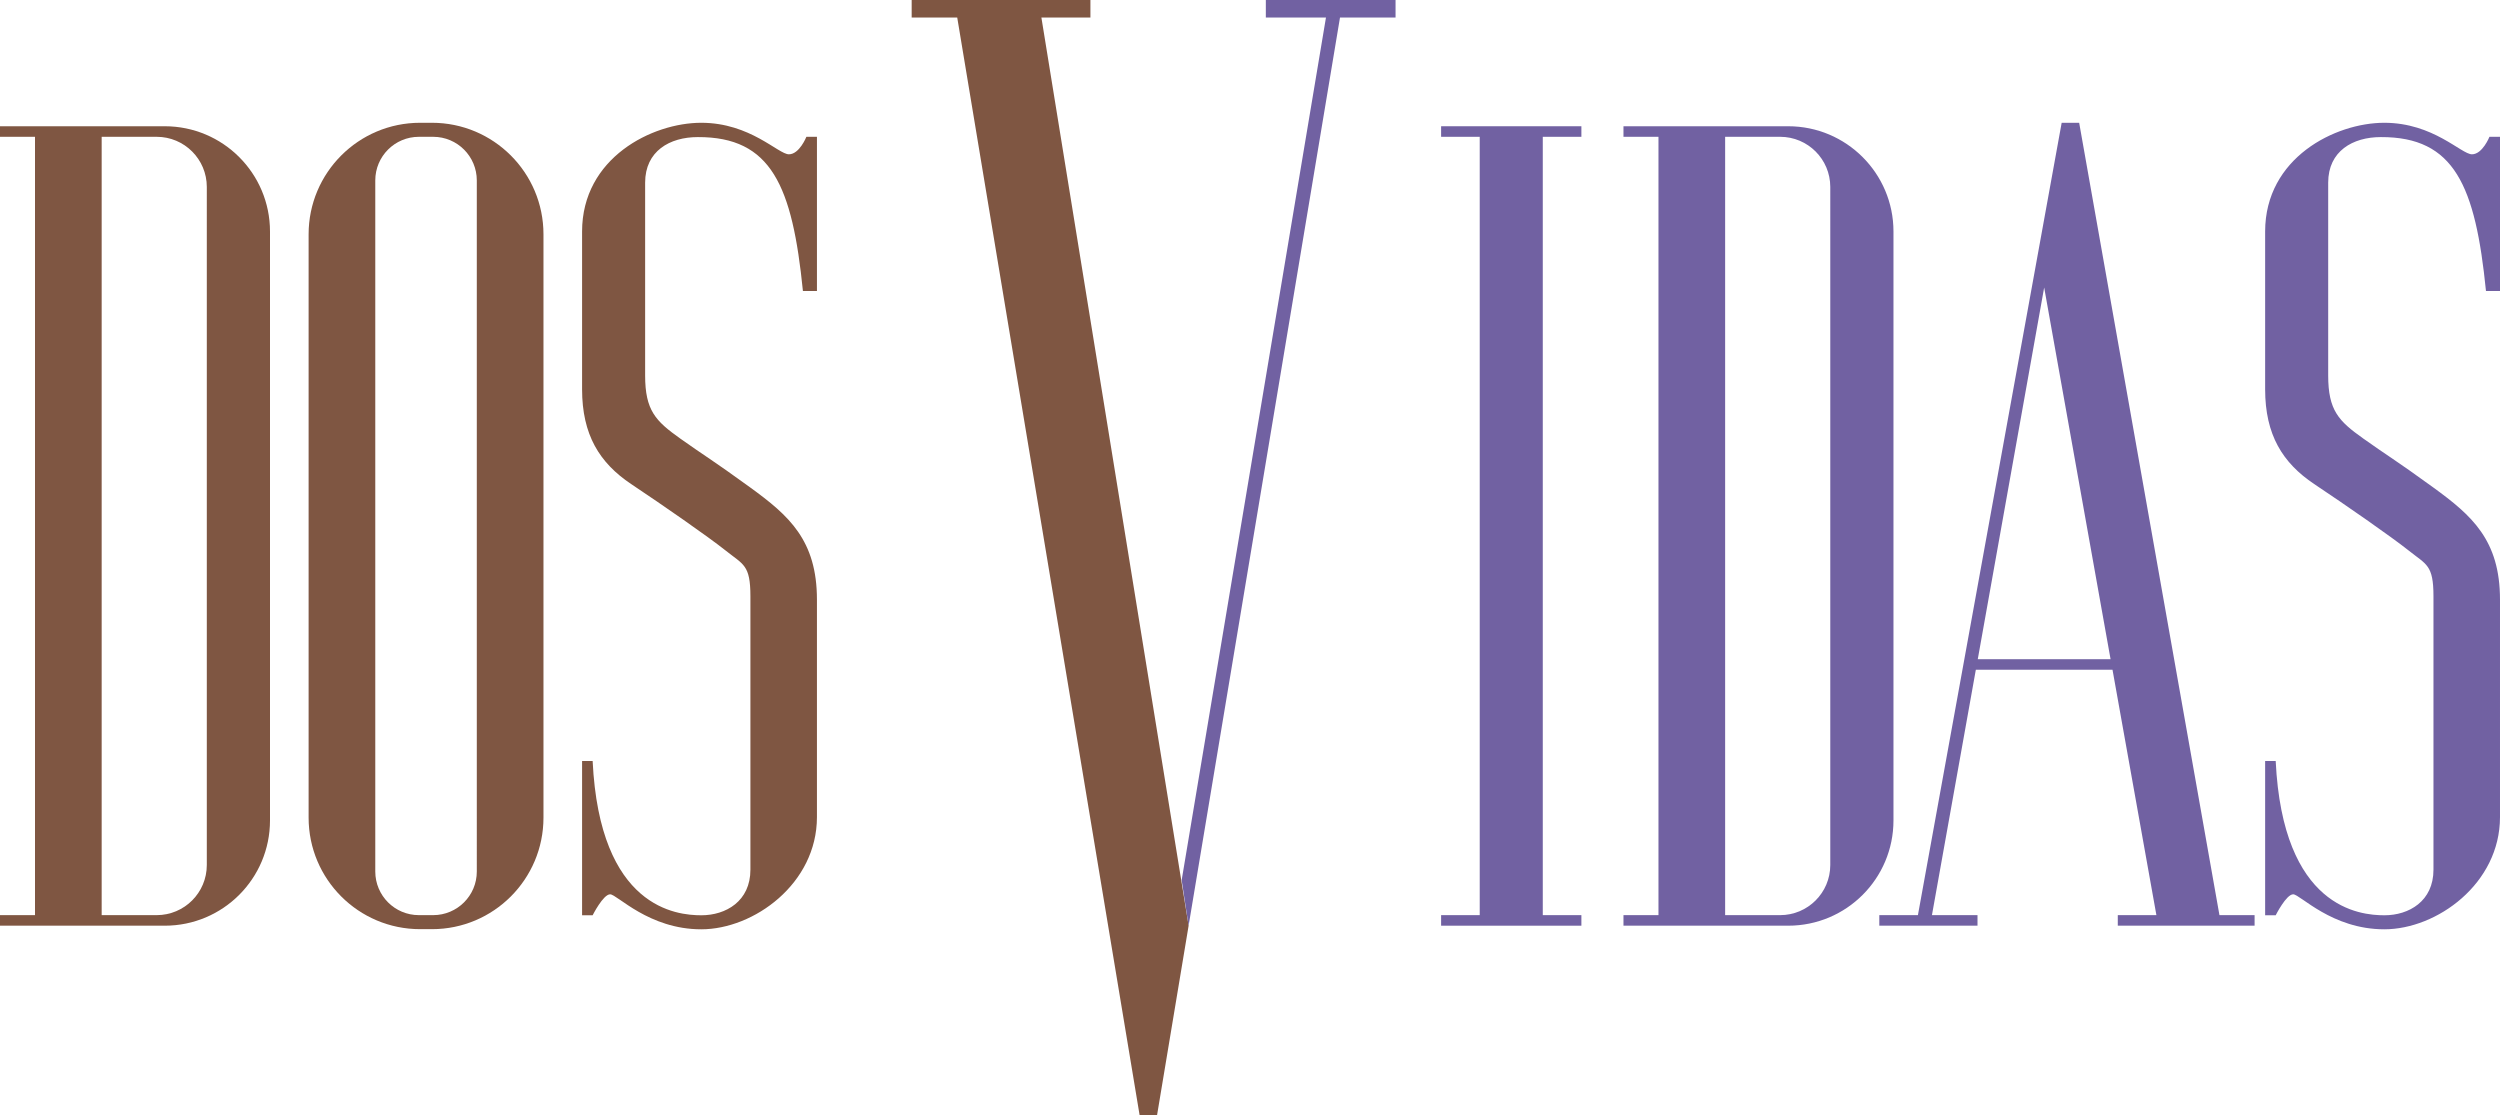
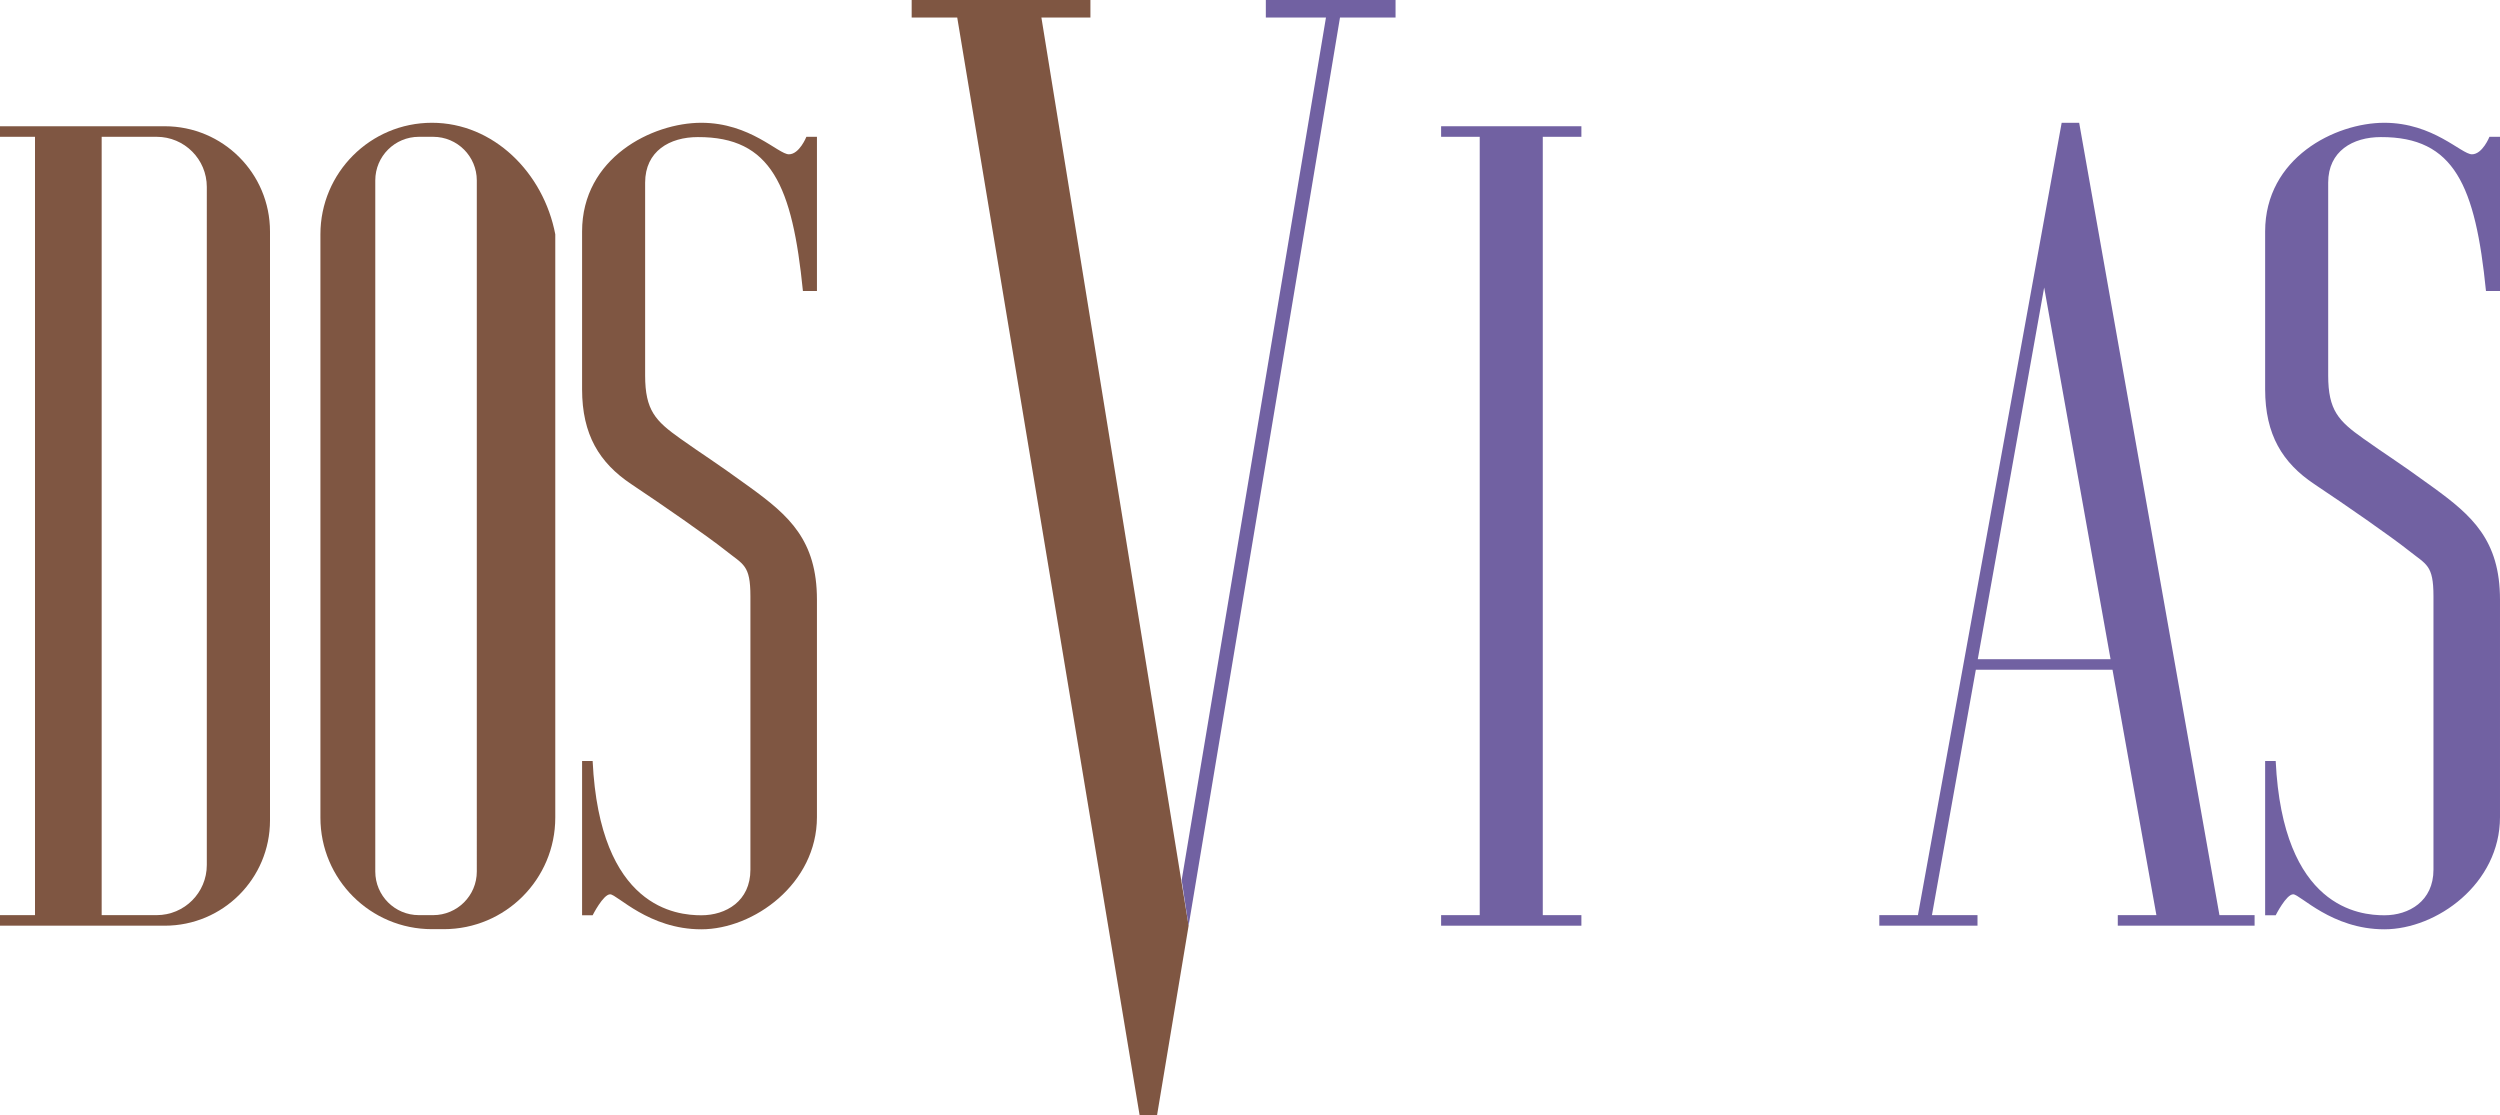
<svg xmlns="http://www.w3.org/2000/svg" version="1.1" x="0px" y="0px" width="1800px" height="802.8px" viewBox="0 0 1800 802.8" style="enable-background:new 0 0 1800 802.8;" xml:space="preserve">
  <style type="text/css">
	.st0{fill:#7F5642;}
	.st1{fill:#7161A2;}
</style>
  <g>
    <path class="st0" d="M118.6,90.9H0v7.6h25.2v560.4H0v7.6h118.6c41.9,0,75.8-33.9,75.8-75.8v-424C194.4,124.8,160.5,90.9,118.6,90.9   z M148.9,622.8c0,20-16.2,36.1-36.1,36.1H73.2V98.5h39.6c20,0,36.1,16.2,36.1,36.1V622.8z" />
-     <path class="st1" d="M1287.5,90.9h-118.6v7.6h25.2v560.4h-25.2v7.6h118.6c41.9,0,75.8-33.9,75.8-75.8v-424   C1363.3,124.8,1329.3,90.9,1287.5,90.9z M1317.8,622.8c0,20-16.2,36.1-36.1,36.1h-39.6V98.5h39.6c20,0,36.1,16.2,36.1,36.1V622.8z" />
-     <path class="st0" d="M311,88.4h-8.5c-44.4,0-80.3,36-80.3,80.3v420c0,44.4,36,80.3,80.3,80.3h8.5c44.4,0,80.3-36,80.3-80.3v-420   C391.3,124.3,355.3,88.4,311,88.4z M343.3,627.5c0,17.4-14.1,31.4-31.4,31.4h-10.3c-17.4,0-31.4-14.1-31.4-31.4V129.9   c0-17.4,14.1-31.4,31.4-31.4h10.3c17.4,0,31.4,14.1,31.4,31.4V627.5z" />
+     <path class="st0" d="M311,88.4c-44.4,0-80.3,36-80.3,80.3v420c0,44.4,36,80.3,80.3,80.3h8.5c44.4,0,80.3-36,80.3-80.3v-420   C391.3,124.3,355.3,88.4,311,88.4z M343.3,627.5c0,17.4-14.1,31.4-31.4,31.4h-10.3c-17.4,0-31.4-14.1-31.4-31.4V129.9   c0-17.4,14.1-31.4,31.4-31.4h10.3c17.4,0,31.4,14.1,31.4,31.4V627.5z" />
    <path class="st0" d="M578.1,209.5h10.1V98.5h-7.6c0,0-5,12.6-12.6,12.6c-7.6,0-27.8-22.7-63.1-22.7s-85.8,25.2-85.8,78.3   s0,80.8,0,113.6s12.6,53,35.3,68.2c22.7,15.1,55.5,37.9,68.2,48c12.6,10.1,17.7,10.1,17.7,32.8c0,22.7,0,174.2,0,196.9   s-17.7,32.8-35.3,32.8c-17.7,0-73.2-5-78.3-111.1h-7.6v111.1h7.6c0,0,7.6-15.1,12.6-15.1c5,0,27.8,25.2,65.6,25.2   s83.3-32.8,83.3-80.8c0-48,0-113.6,0-156.5s-20.2-60.6-48-80.8c-27.8-20.2-32.8-22.7-50.5-35.3s-25.2-20.2-25.2-45.4   s0-116.1,0-138.8s17.7-32.8,37.9-32.8C555.4,98.5,570.5,133.8,578.1,209.5z" />
    <path class="st1" d="M1789.9,209.5h10.1V98.5h-7.6c0,0-5,12.6-12.6,12.6c-7.6,0-27.8-22.7-63.1-22.7s-85.8,25.2-85.8,78.3   s0,80.8,0,113.6s12.6,53,35.3,68.2c22.7,15.1,55.5,37.9,68.2,48c12.6,10.1,17.7,10.1,17.7,32.8c0,22.7,0,174.2,0,196.9   s-17.7,32.8-35.3,32.8c-17.7,0-73.2-5-78.3-111.1h-7.6v111.1h7.6c0,0,7.6-15.1,12.6-15.1s27.8,25.2,65.6,25.2s83.3-32.8,83.3-80.8   c0-48,0-113.6,0-156.5s-20.2-60.6-48-80.8c-27.8-20.2-32.8-22.7-50.5-35.3c-17.7-12.6-25.2-20.2-25.2-45.4s0-116.1,0-138.8   s17.7-32.8,37.9-32.8C1767.2,98.5,1782.3,133.8,1789.9,209.5z" />
    <polygon class="st0" points="749.8,12.6 785.1,12.6 785.1,0 656.4,0 656.4,12.6 689.2,12.6 820.5,802.8 833.1,802.8 855.8,666.5     " />
    <polygon class="st1" points="1004.8,0 911.4,0 911.4,12.6 954.7,12.6 850.8,633.7 855.8,666.5 964.8,12.6 1004.8,12.6  " />
    <polygon class="st1" points="1138.6,98.5 1138.6,90.9 1037.6,90.9 1037.6,98.5 1065.4,98.5 1065.4,658.9 1037.6,658.9    1037.6,666.5 1138.6,666.5 1138.6,658.9 1110.8,658.9 1110.8,98.5  " />
    <path class="st1" d="M1598,658.9l-101-570.5h-12.6l-103.5,570.5h-27.8v7.6h70.7v-7.6H1391l31.6-176.7h98.4l31.6,176.7h-27.8v7.6   h98.5v-7.6H1598z M1424,474.6l47.8-267.6l47.8,267.6H1424z" />
  </g>
</svg>